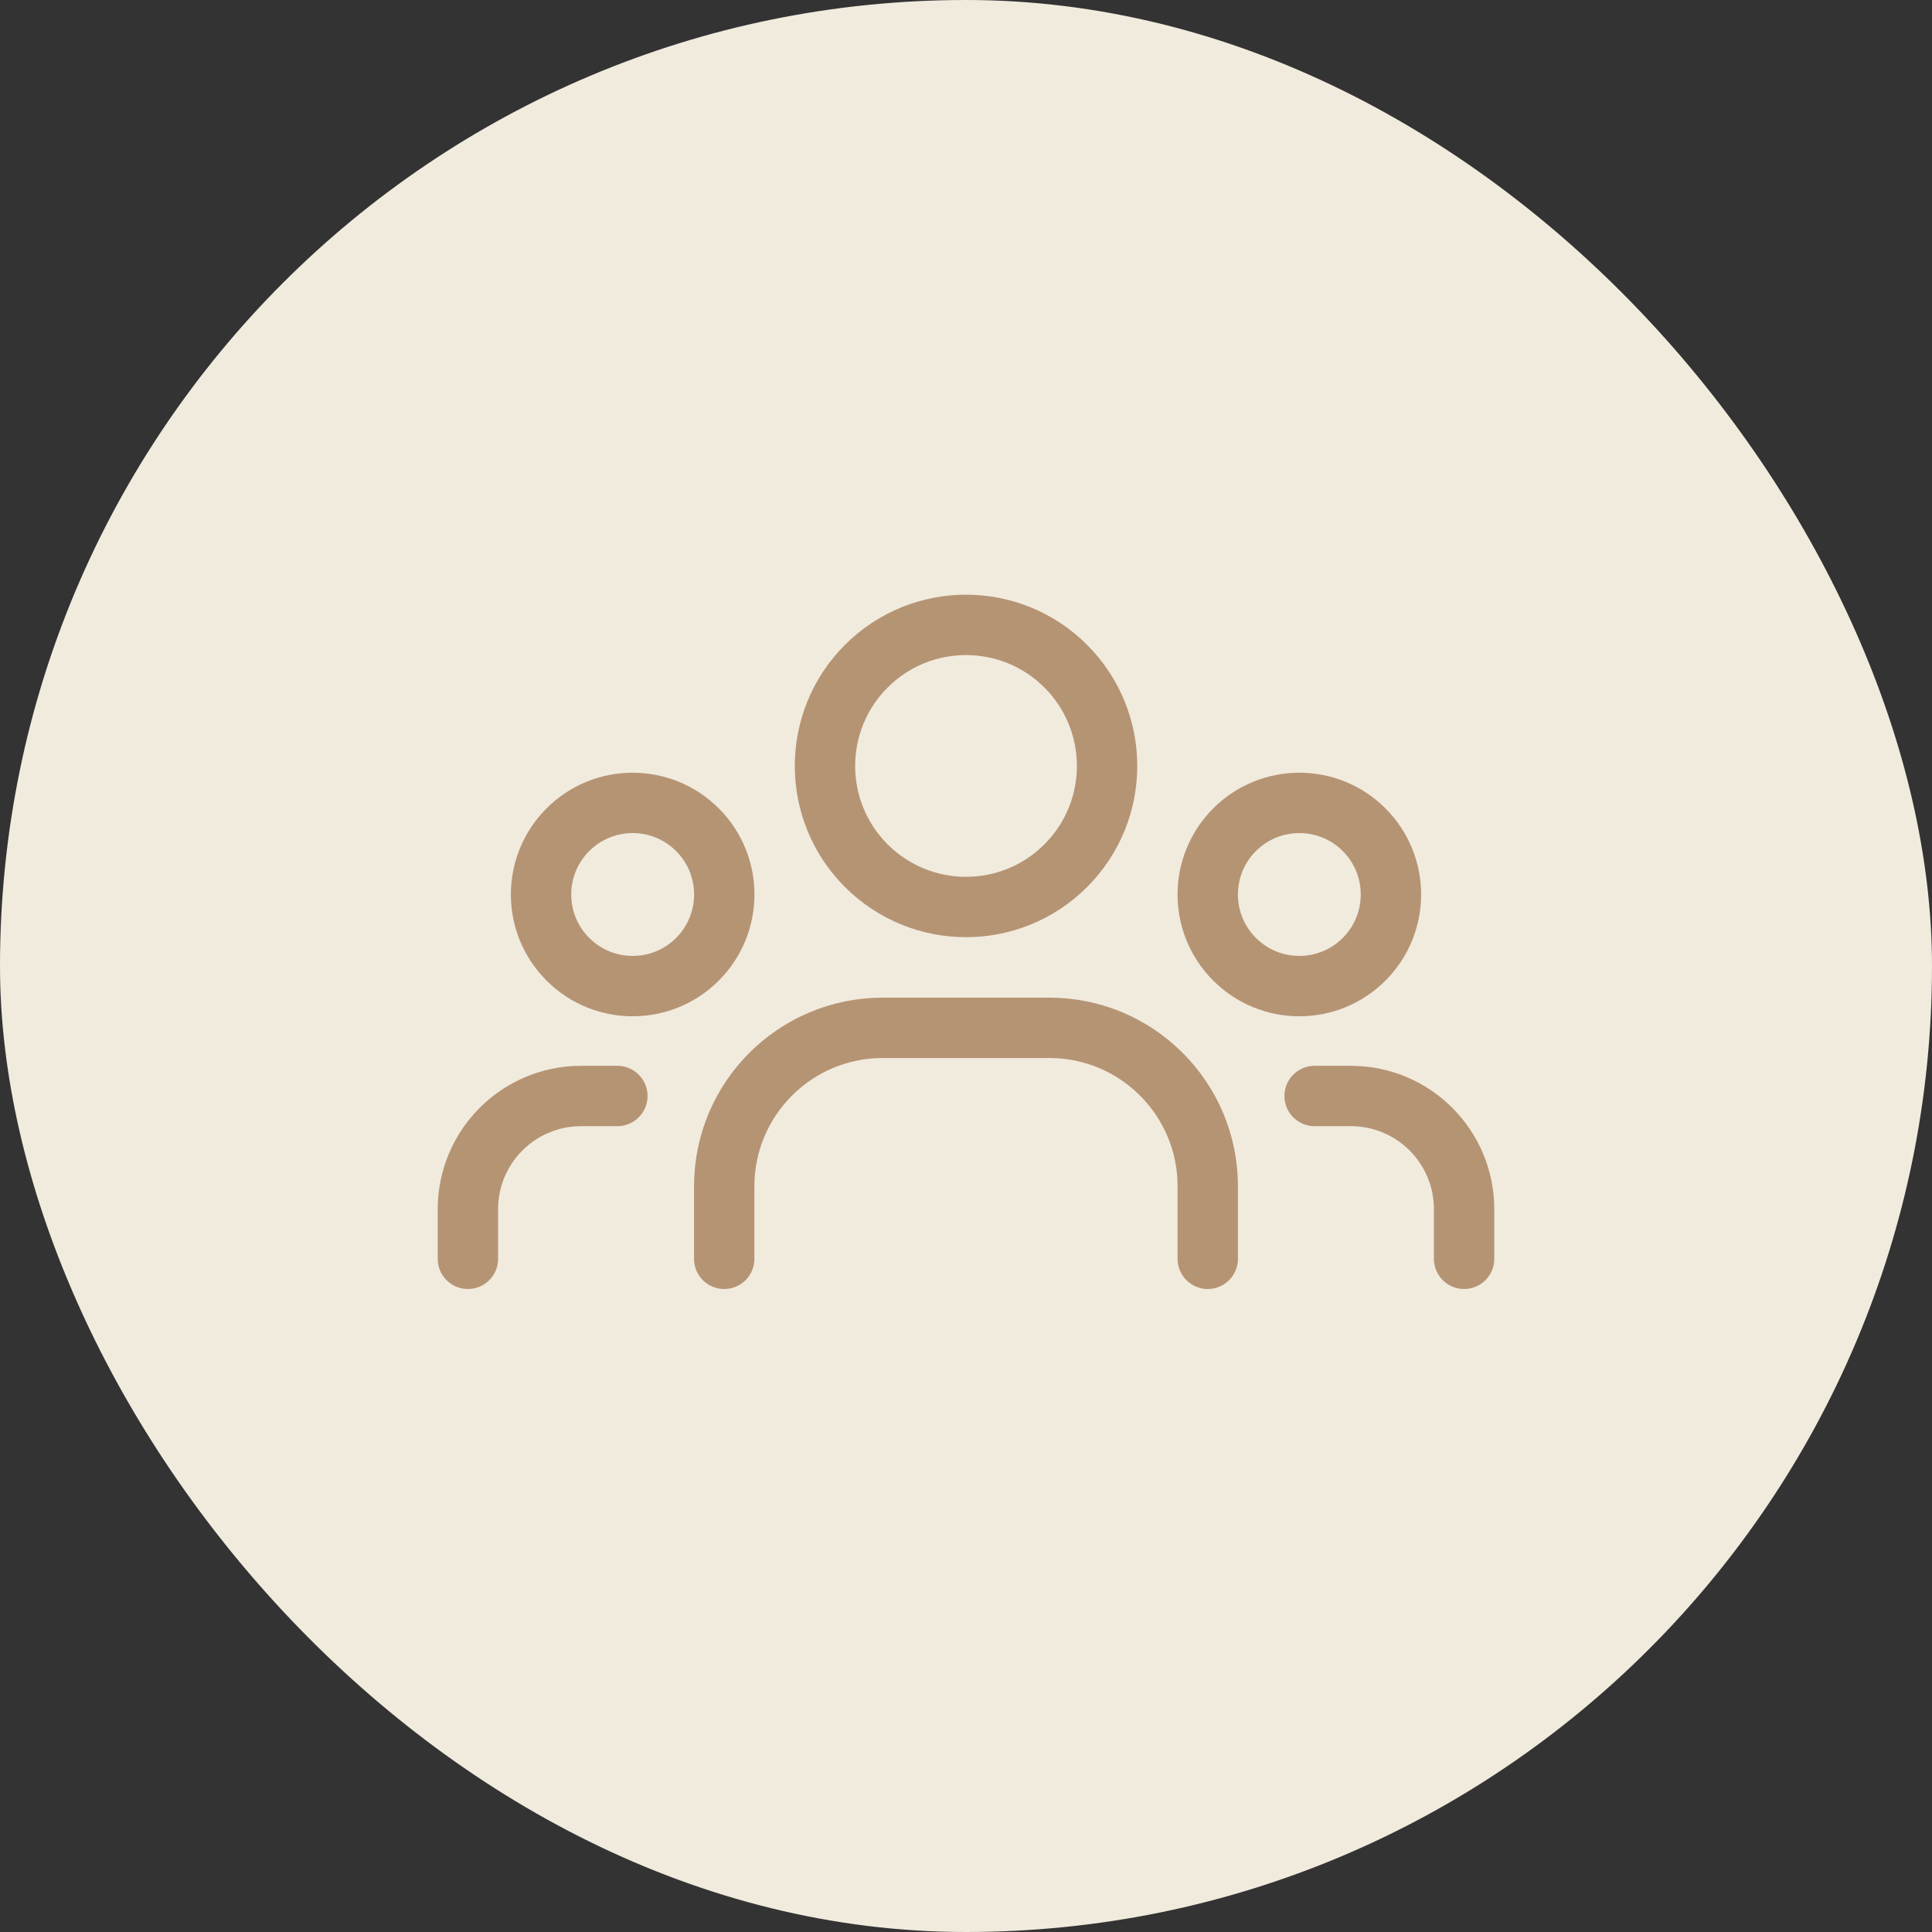
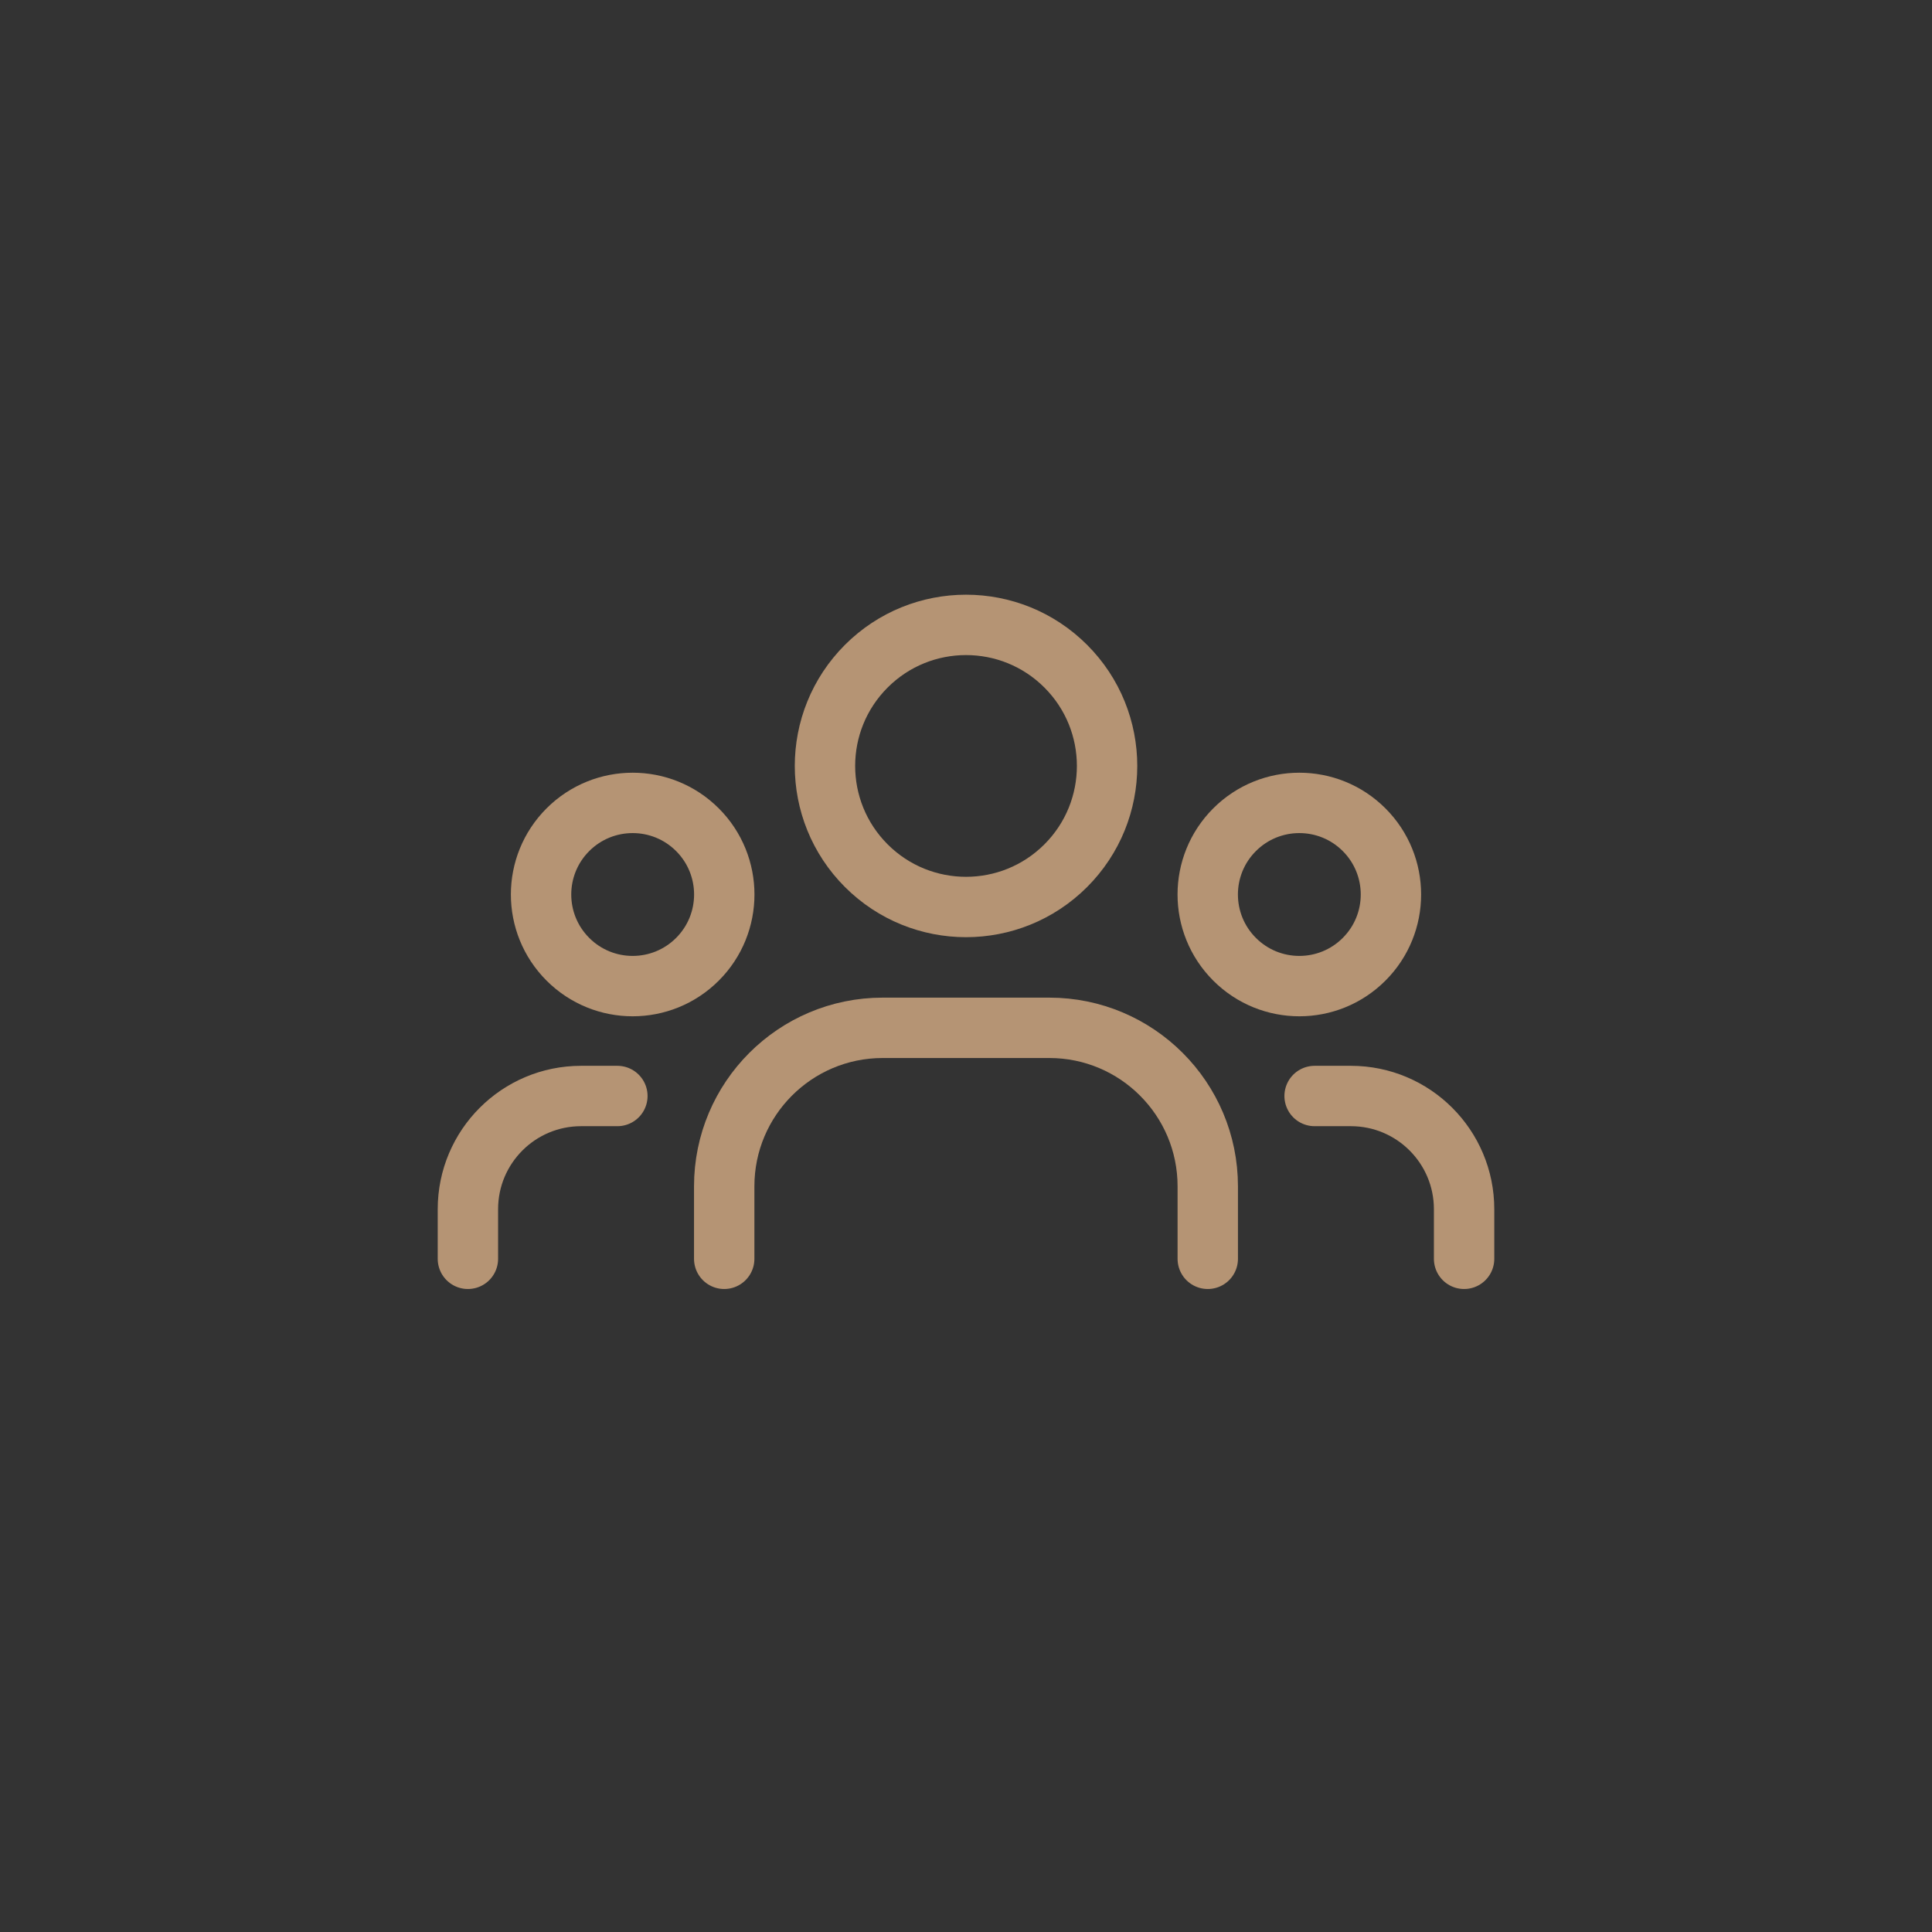
<svg xmlns="http://www.w3.org/2000/svg" width="80" height="80" viewBox="0 0 80 80" fill="none">
  <rect x="0" y="0" width="80" height="80" fill="#333333" stroke="none" />
-   <rect width="80" height="80" rx="40" fill="#F1EBDE" />
  <path d="M56.485 34.357C57.966 35.838 57.966 38.24 56.485 39.721C55.004 41.203 52.602 41.203 51.121 39.721C49.639 38.24 49.639 35.838 51.121 34.357C52.602 32.876 55.004 32.876 56.485 34.357" stroke="#B59474" stroke-width="2.5" stroke-linecap="round" stroke-linejoin="round" />
  <path d="M44.131 27.586C46.412 29.867 46.412 33.565 44.131 35.846C41.85 38.127 38.152 38.127 35.871 35.846C33.59 33.565 33.59 29.867 35.871 27.586C38.152 25.305 41.85 25.305 44.131 27.586" stroke="#B59474" stroke-width="2.5" stroke-linecap="round" stroke-linejoin="round" />
  <path d="M28.88 34.357C30.361 35.838 30.361 38.24 28.88 39.721C27.398 41.203 24.997 41.203 23.515 39.721C22.034 38.24 22.034 35.838 23.515 34.357C24.997 32.876 27.398 32.876 28.88 34.357" stroke="#B59474" stroke-width="2.5" stroke-linecap="round" stroke-linejoin="round" />
  <path d="M60.625 52.125V50.07C60.625 47.481 58.527 45.383 55.937 45.383H54.435" stroke="#B59474" stroke-width="2.5" stroke-linecap="round" stroke-linejoin="round" />
  <path d="M19.375 52.125V50.07C19.375 47.481 21.473 45.383 24.062 45.383H25.564" stroke="#B59474" stroke-width="2.5" stroke-linecap="round" stroke-linejoin="round" />
  <path d="M50.011 52.125V49.123C50.011 45.499 47.073 42.56 43.449 42.56H36.551C32.926 42.56 29.988 45.499 29.988 49.123V52.125" stroke="#B59474" stroke-width="2.5" stroke-linecap="round" stroke-linejoin="round" />
</svg>